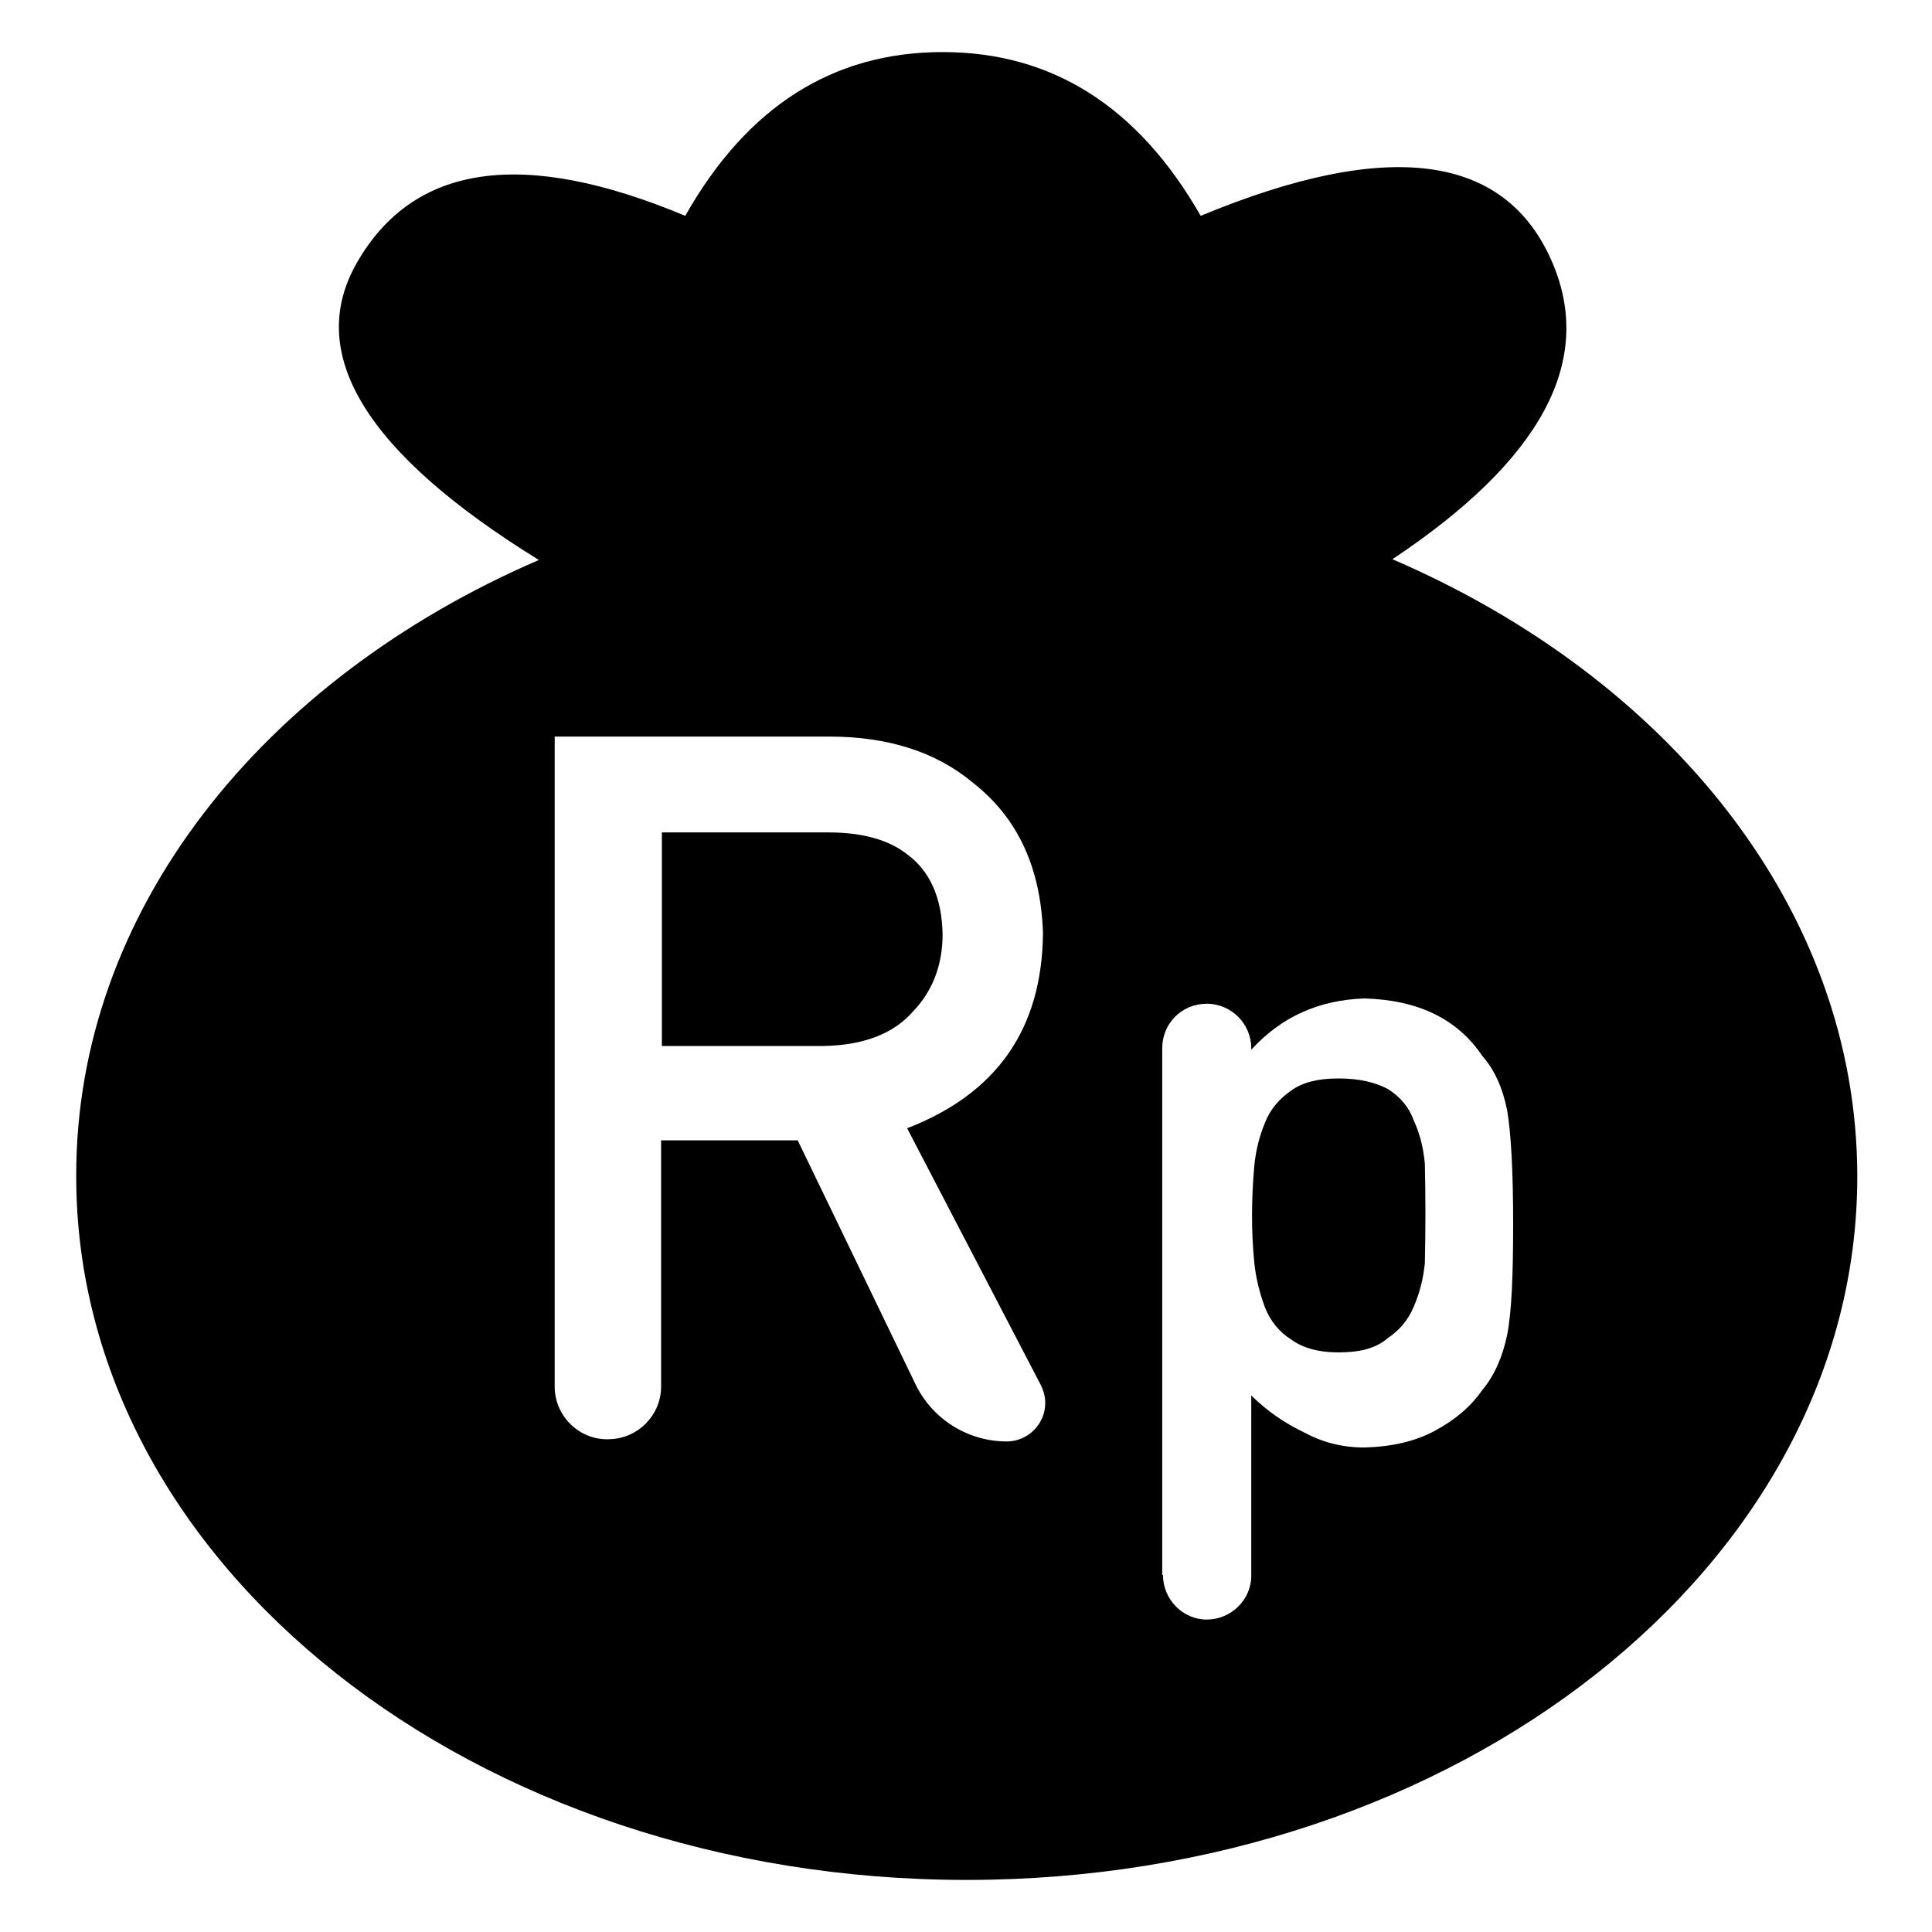
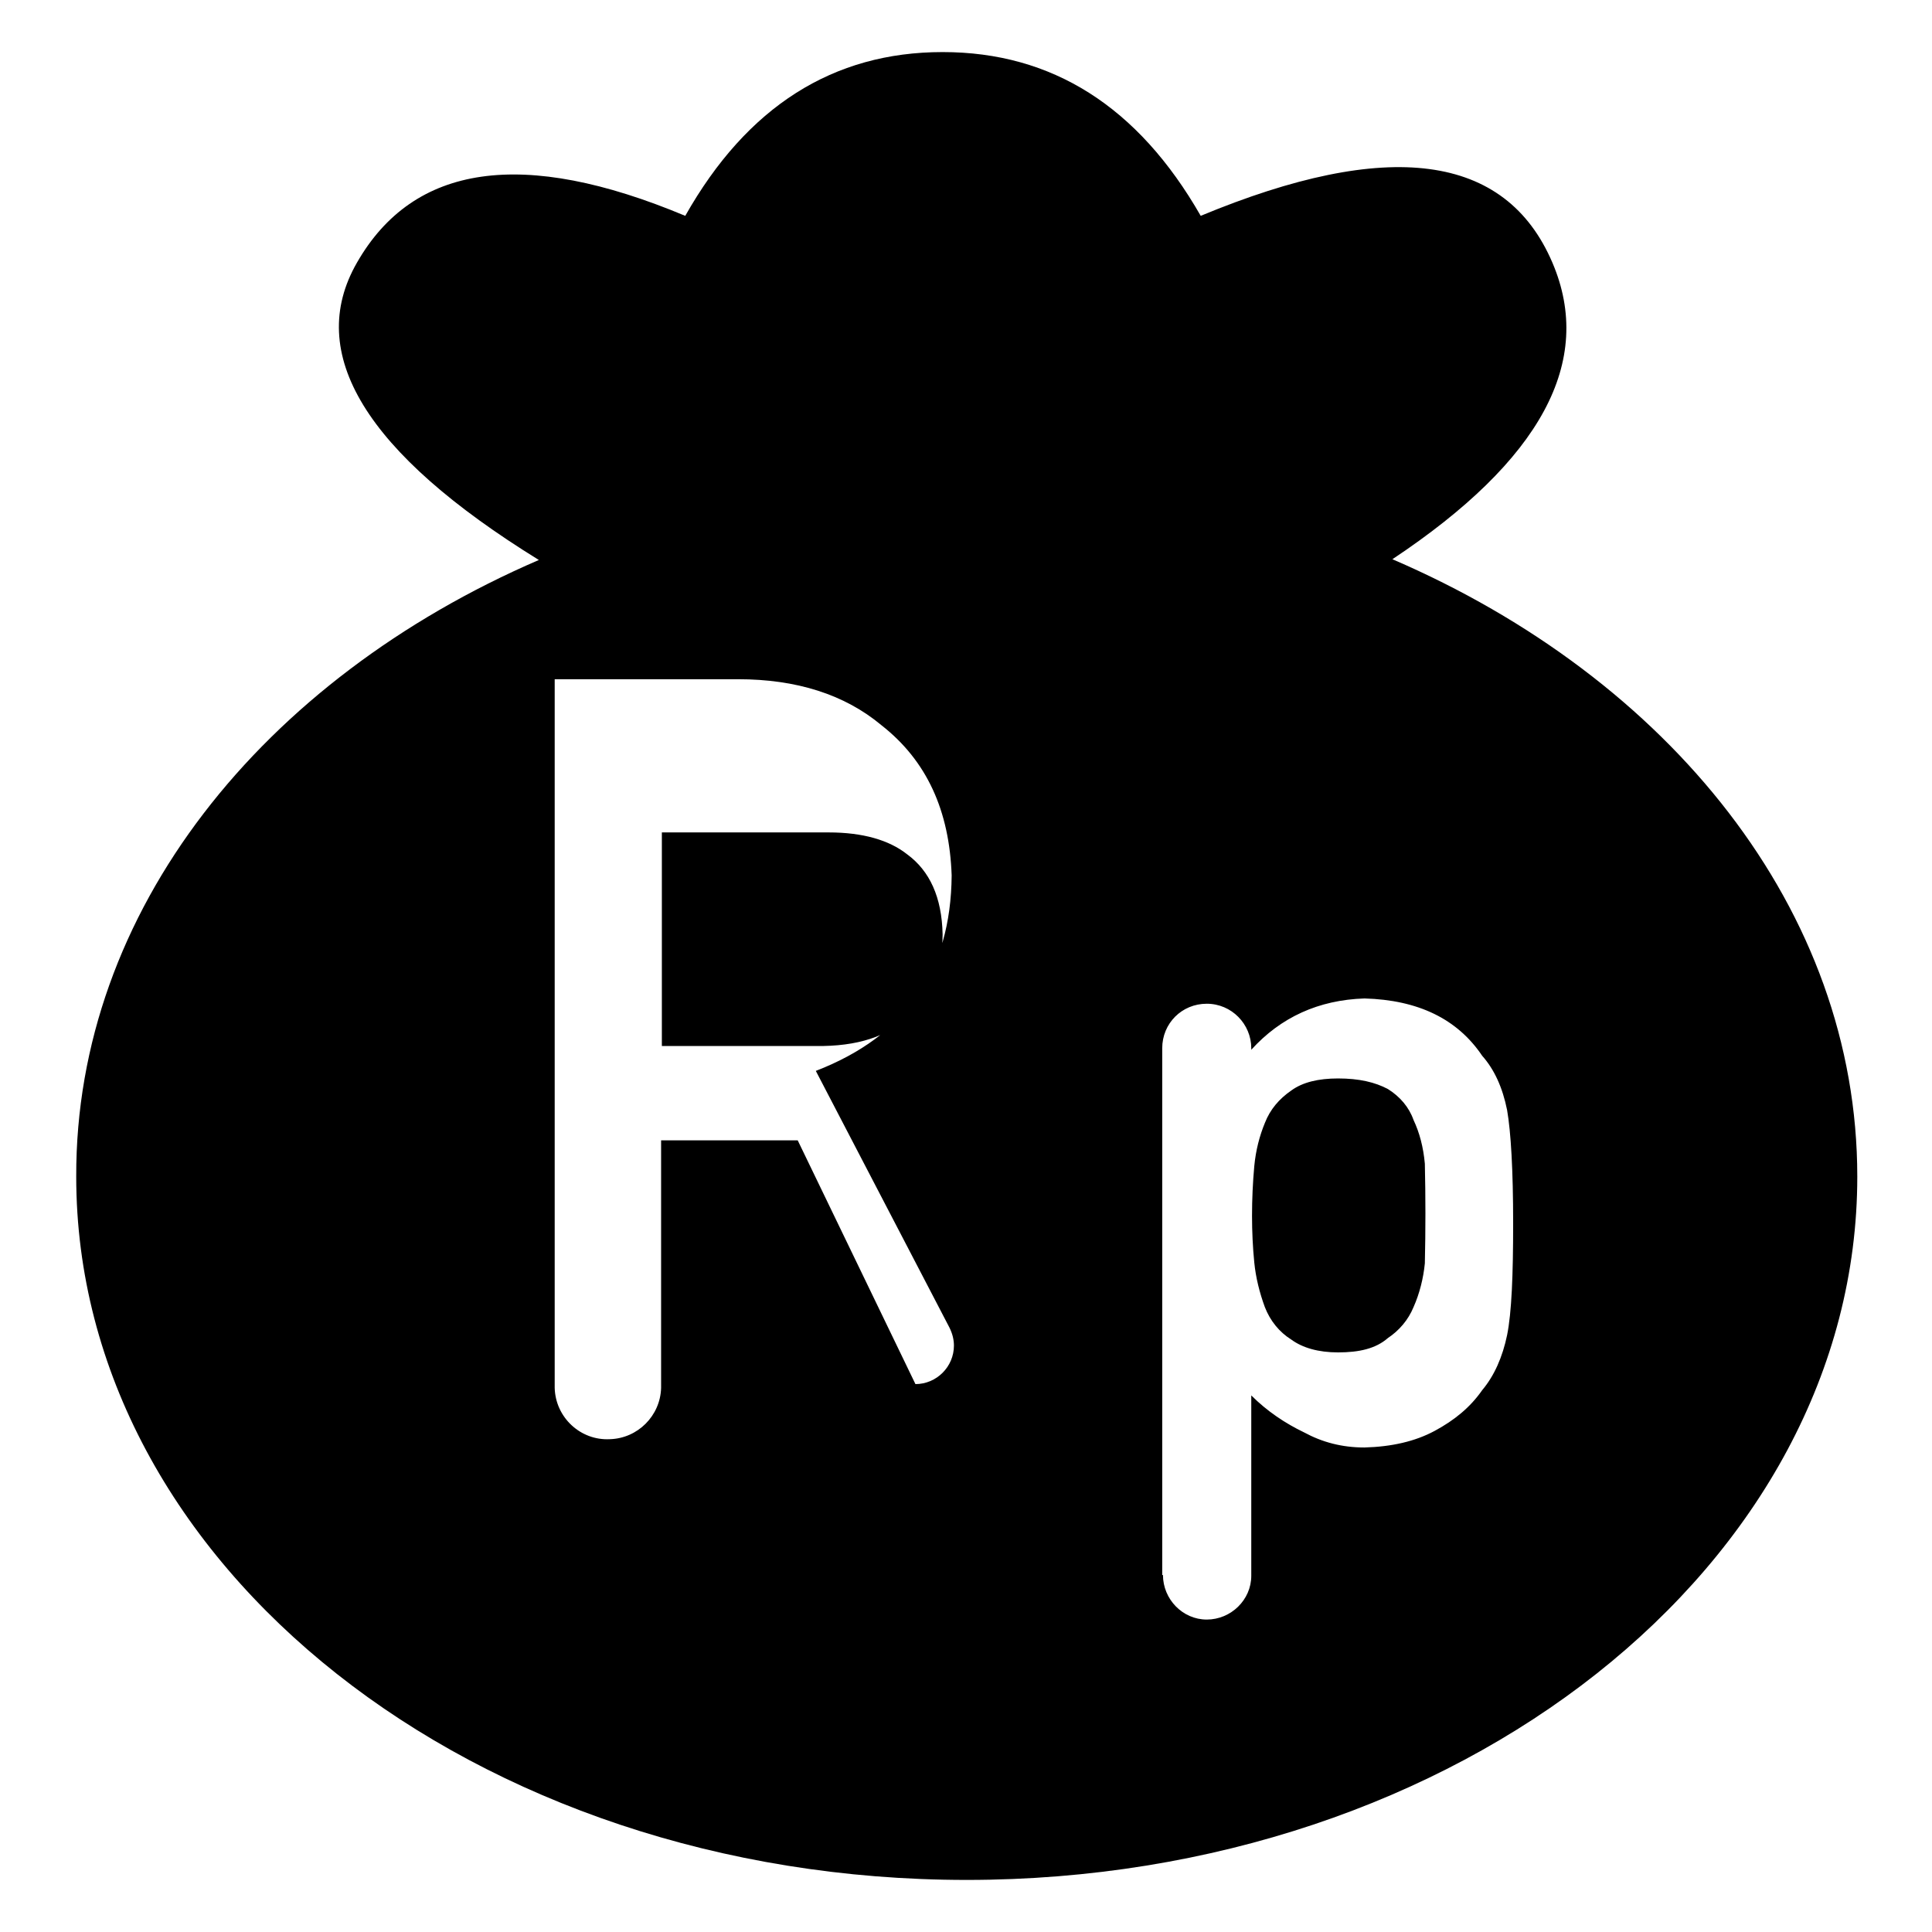
<svg xmlns="http://www.w3.org/2000/svg" version="1.1" x="0px" y="0px" viewBox="0 0 256 256" enable-background="new 0 0 256 256" xml:space="preserve">
  <g>
-     <path fill="#000000" d="M71.4,74.2C48.4,60,40.4,46.8,47.3,34.8c7.5-13.1,22-15.2,43.5-6.2C99,14.1,110.4,6.9,124.9,6.9 c14.5,0,25.9,7.2,34.2,21.7c24.8-10.3,40.4-8.3,46.6,6.2c5.6,13.1-1.5,26.2-21.2,39.3c36.7,15.8,61.6,46.5,61.6,81.8 c0,51.4-52.8,93.2-118,93.2c-65.2,0-118-41.7-118-93.2C10,120.7,34.8,90,71.4,74.2z M87.7,110.3h22.1c4.5,0,8,1,10.4,2.9 c3,2.2,4.6,5.7,4.7,10.6c0,4-1.3,7.5-3.9,10.2c-2.6,3-6.6,4.5-11.9,4.6H87.7L87.7,110.3L87.7,110.3z M73.5,183.9 c0.1,3.9,3.4,7,7.3,6.8c3.7-0.1,6.7-3.1,6.8-6.8v-32.8h18.1l15.6,32.3c2.2,4.6,6.9,7.6,12.1,7.6c2.8,0,5.1-2.3,5.1-5.1 c0-0.8-0.2-1.6-0.6-2.4l-17.7-34c11.9-4.6,17.9-13.2,18-25.9c-0.3-8.6-3.3-15.2-9.3-19.9c-4.9-4.1-11.3-6.1-19-6.1H73.5V183.9z  M154.1,208.7c0,3.2,2.6,5.9,5.8,5.9c3.2,0,5.9-2.6,5.9-5.8c0,0,0,0,0,0v-23.9c2.1,2.1,4.5,3.7,7,4.9c2.4,1.3,5,2,8,2 c3.6-0.1,6.7-0.8,9.3-2.2c2.6-1.4,4.7-3.1,6.3-5.4c1.6-1.9,2.7-4.4,3.3-7.3c0.6-3,0.8-7.9,0.8-14.8c0-7.1-0.3-12.1-0.8-15 c-0.6-3-1.7-5.4-3.3-7.2c-3.3-4.9-8.5-7.4-15.6-7.6c-6.1,0.2-11.1,2.5-15,6.8v-0.2c0-3.2-2.6-5.9-5.9-5.9s-5.9,2.6-5.9,5.9V208.7 L154.1,208.7z M177.3,179.2c-2.6,0-4.7-0.6-6.2-1.7c-1.6-1-2.8-2.5-3.5-4.3c-0.7-1.9-1.2-3.9-1.4-5.9c-0.2-2-0.3-4.1-0.3-6.2 c0-2.2,0.1-4.4,0.3-6.6c0.2-2.1,0.7-4,1.4-5.7c0.7-1.8,1.9-3.2,3.5-4.3c1.5-1.1,3.6-1.6,6.2-1.6c2.8,0,4.9,0.5,6.6,1.4 c1.6,1,2.8,2.4,3.4,4.1c0.8,1.7,1.3,3.6,1.5,5.8c0.1,4.4,0.1,8.8,0,13.2c-0.2,2-0.7,4-1.5,5.8c-0.7,1.7-1.9,3.1-3.4,4.1 C182.3,178.7,180.1,179.2,177.3,179.2L177.3,179.2z" />
+     <path fill="#000000" d="M71.4,74.2C48.4,60,40.4,46.8,47.3,34.8c7.5-13.1,22-15.2,43.5-6.2C99,14.1,110.4,6.9,124.9,6.9 c14.5,0,25.9,7.2,34.2,21.7c24.8-10.3,40.4-8.3,46.6,6.2c5.6,13.1-1.5,26.2-21.2,39.3c36.7,15.8,61.6,46.5,61.6,81.8 c0,51.4-52.8,93.2-118,93.2c-65.2,0-118-41.7-118-93.2C10,120.7,34.8,90,71.4,74.2z M87.7,110.3h22.1c4.5,0,8,1,10.4,2.9 c3,2.2,4.6,5.7,4.7,10.6c0,4-1.3,7.5-3.9,10.2c-2.6,3-6.6,4.5-11.9,4.6H87.7L87.7,110.3L87.7,110.3z M73.5,183.9 c0.1,3.9,3.4,7,7.3,6.8c3.7-0.1,6.7-3.1,6.8-6.8v-32.8h18.1l15.6,32.3c2.8,0,5.1-2.3,5.1-5.1 c0-0.8-0.2-1.6-0.6-2.4l-17.7-34c11.9-4.6,17.9-13.2,18-25.9c-0.3-8.6-3.3-15.2-9.3-19.9c-4.9-4.1-11.3-6.1-19-6.1H73.5V183.9z  M154.1,208.7c0,3.2,2.6,5.9,5.8,5.9c3.2,0,5.9-2.6,5.9-5.8c0,0,0,0,0,0v-23.9c2.1,2.1,4.5,3.7,7,4.9c2.4,1.3,5,2,8,2 c3.6-0.1,6.7-0.8,9.3-2.2c2.6-1.4,4.7-3.1,6.3-5.4c1.6-1.9,2.7-4.4,3.3-7.3c0.6-3,0.8-7.9,0.8-14.8c0-7.1-0.3-12.1-0.8-15 c-0.6-3-1.7-5.4-3.3-7.2c-3.3-4.9-8.5-7.4-15.6-7.6c-6.1,0.2-11.1,2.5-15,6.8v-0.2c0-3.2-2.6-5.9-5.9-5.9s-5.9,2.6-5.9,5.9V208.7 L154.1,208.7z M177.3,179.2c-2.6,0-4.7-0.6-6.2-1.7c-1.6-1-2.8-2.5-3.5-4.3c-0.7-1.9-1.2-3.9-1.4-5.9c-0.2-2-0.3-4.1-0.3-6.2 c0-2.2,0.1-4.4,0.3-6.6c0.2-2.1,0.7-4,1.4-5.7c0.7-1.8,1.9-3.2,3.5-4.3c1.5-1.1,3.6-1.6,6.2-1.6c2.8,0,4.9,0.5,6.6,1.4 c1.6,1,2.8,2.4,3.4,4.1c0.8,1.7,1.3,3.6,1.5,5.8c0.1,4.4,0.1,8.8,0,13.2c-0.2,2-0.7,4-1.5,5.8c-0.7,1.7-1.9,3.1-3.4,4.1 C182.3,178.7,180.1,179.2,177.3,179.2L177.3,179.2z" />
  </g>
</svg>